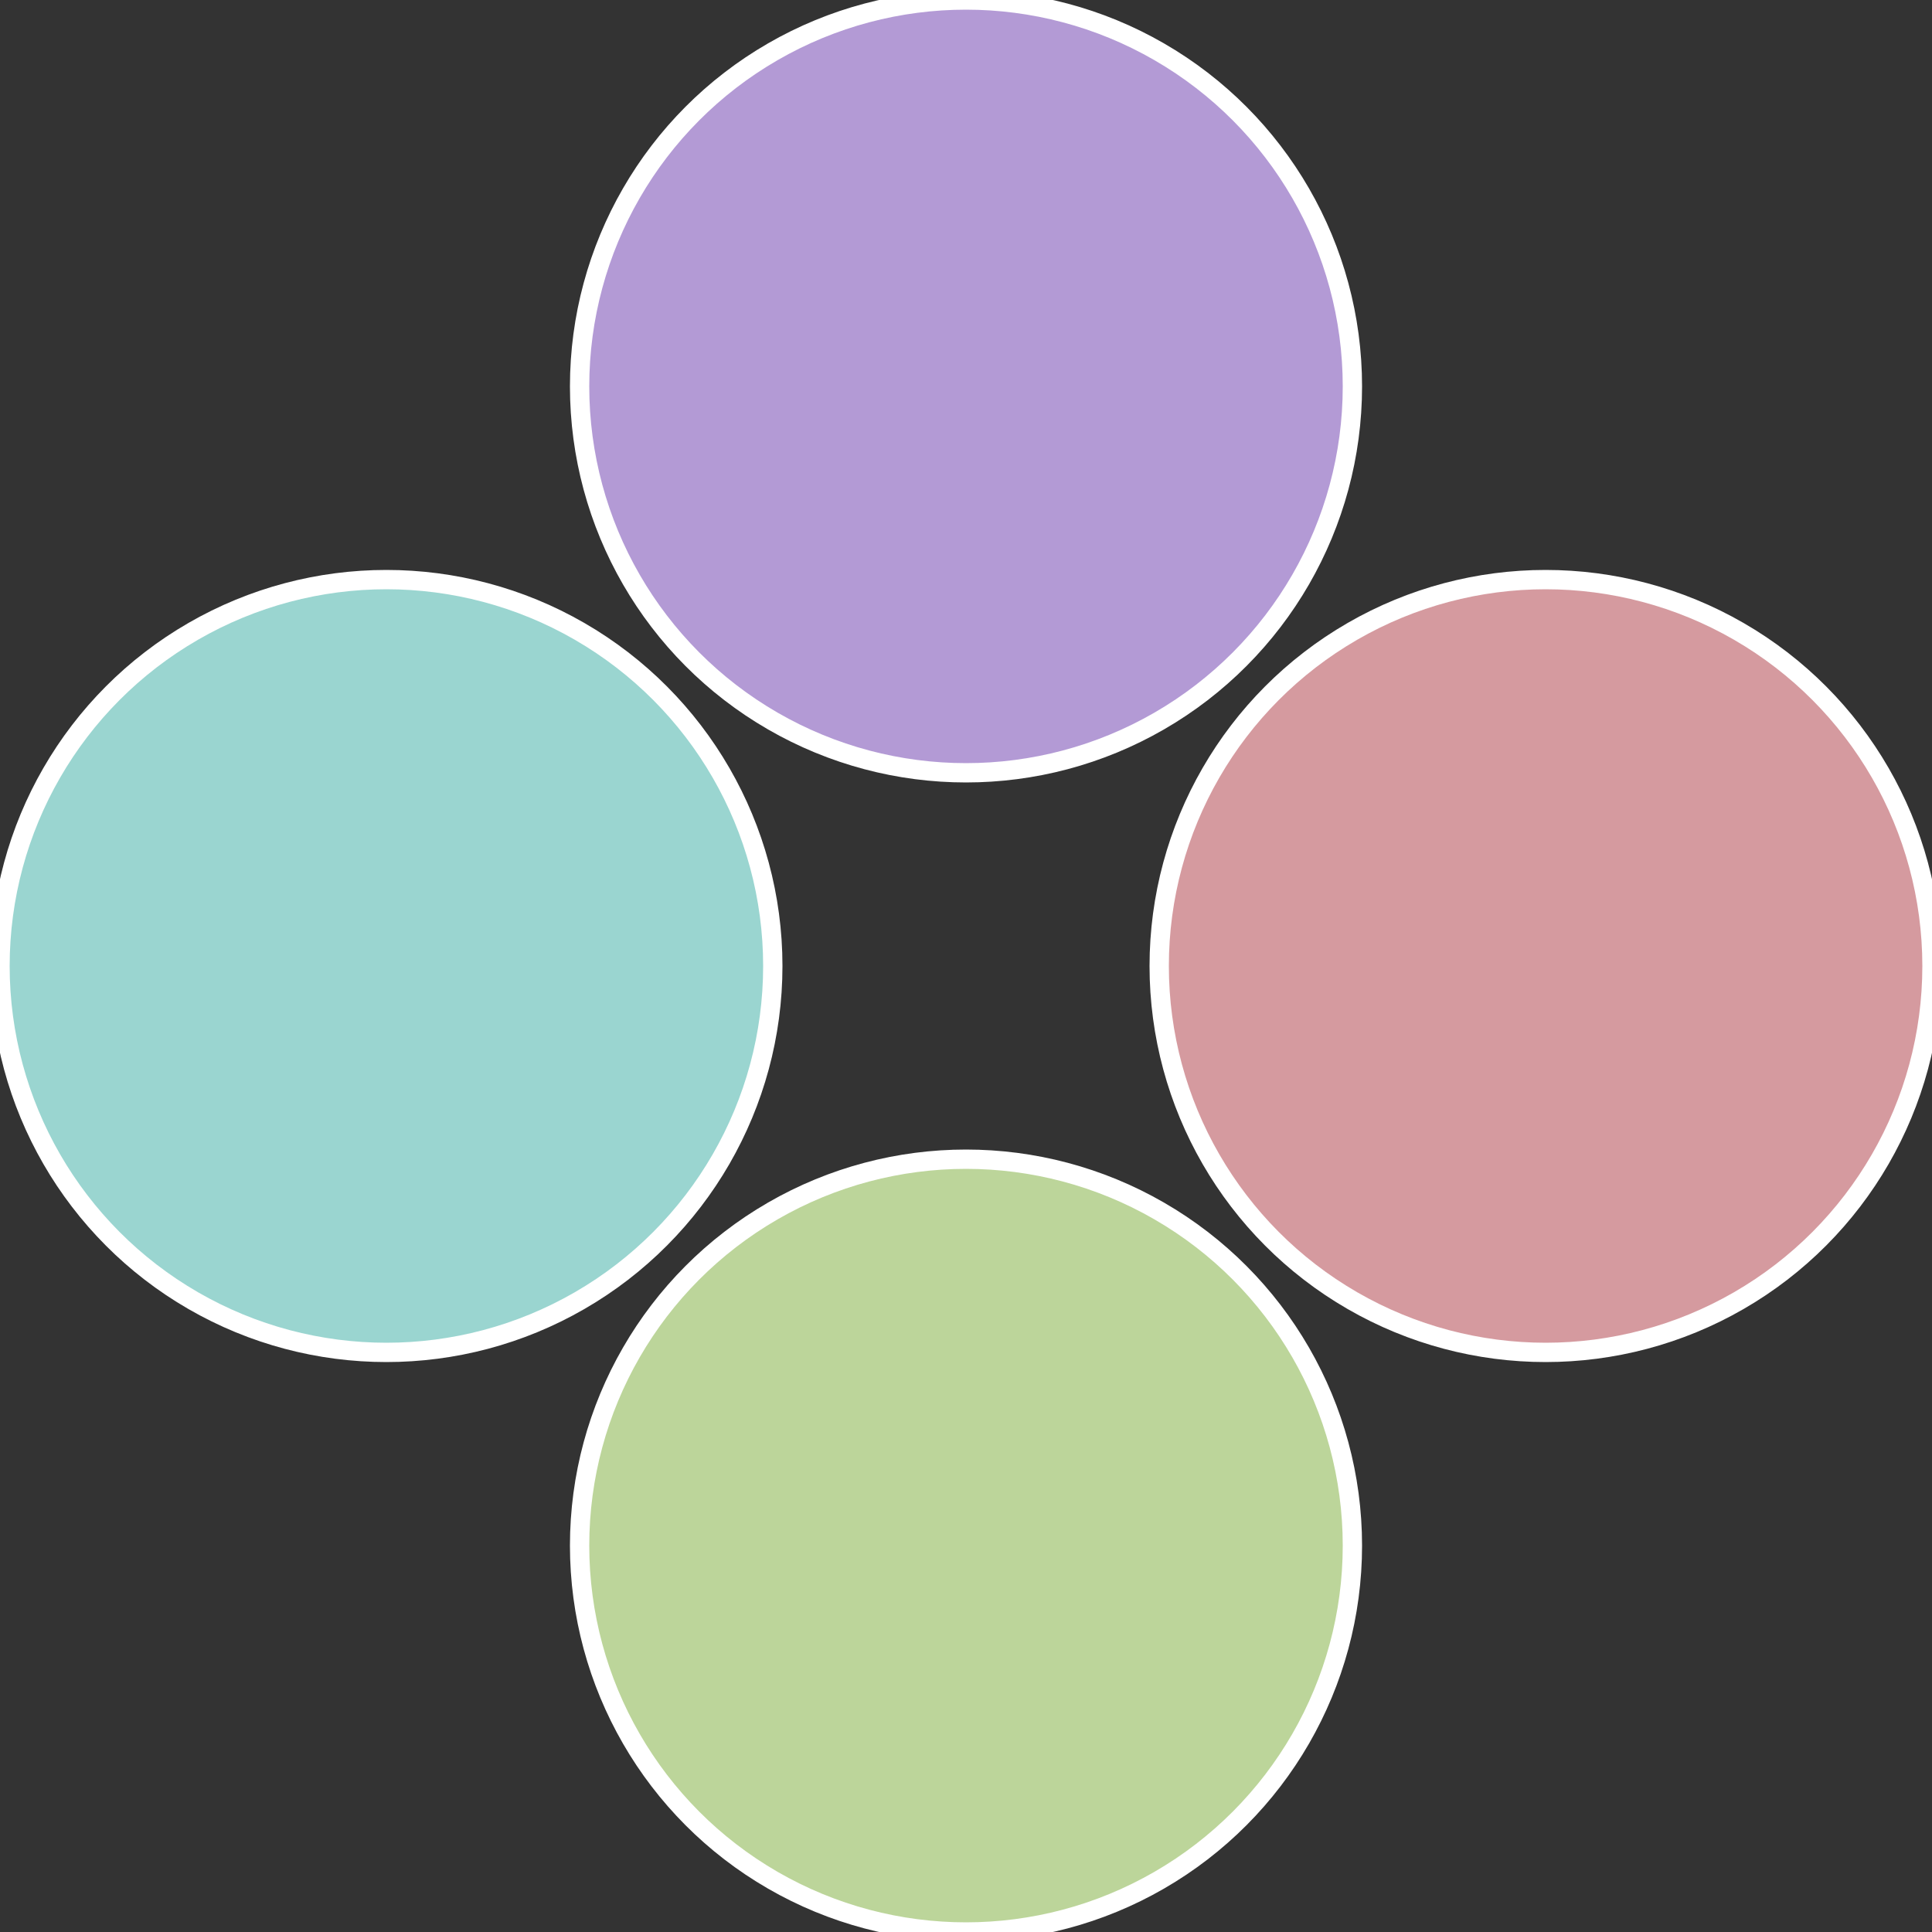
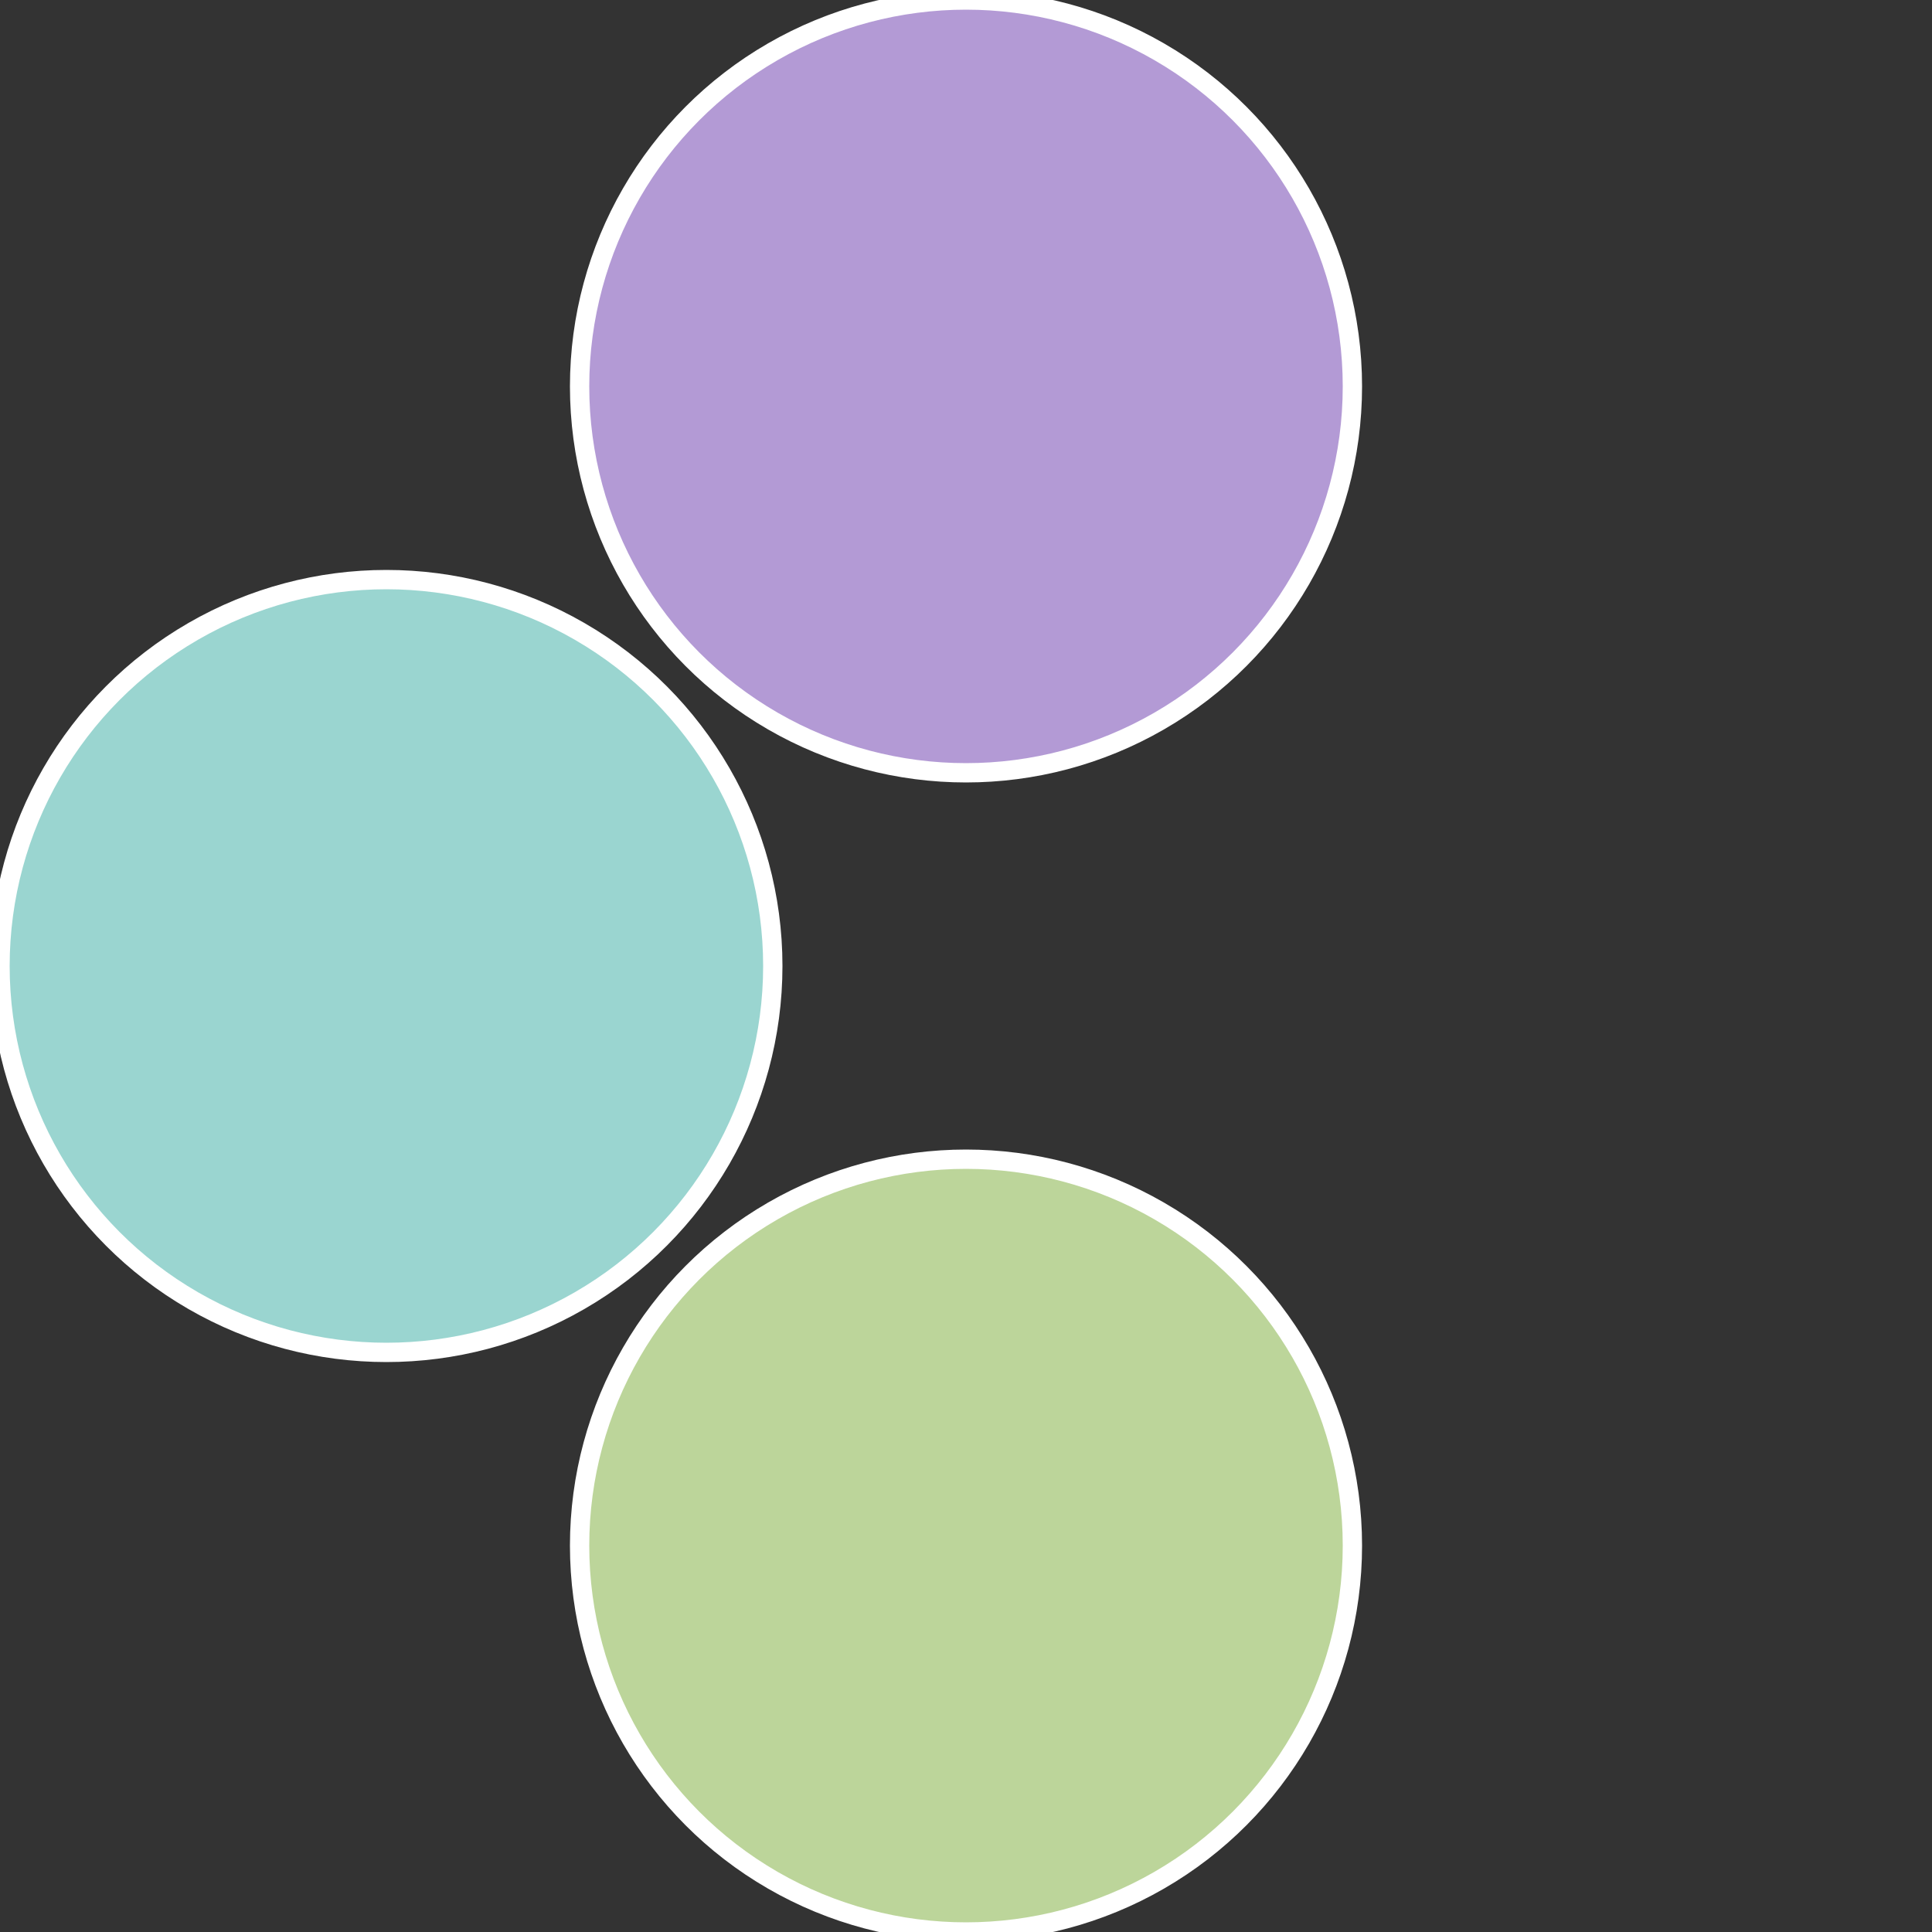
<svg xmlns="http://www.w3.org/2000/svg" width="500" height="500" viewBox="-1 -1 2 2">
  <rect x="-1" y="-1" width="2" height="2" fill="#333333" stroke="none" />
-   <circle cx="0.6" cy="0" r="0.4" fill="#d59a9f" stroke="#fff" stroke-width="1%" />
  <circle cx="3.6739403974421E-17" cy="0.6" r="0.4" fill="#bcd59a" stroke="#fff" stroke-width="1%" />
  <circle cx="-0.6" cy="7.3478807948841E-17" r="0.4" fill="#9ad5d0" stroke="#fff" stroke-width="1%" />
  <circle cx="-1.1021821192326E-16" cy="-0.6" r="0.4" fill="#b39ad5" stroke="#fff" stroke-width="1%" />
</svg>